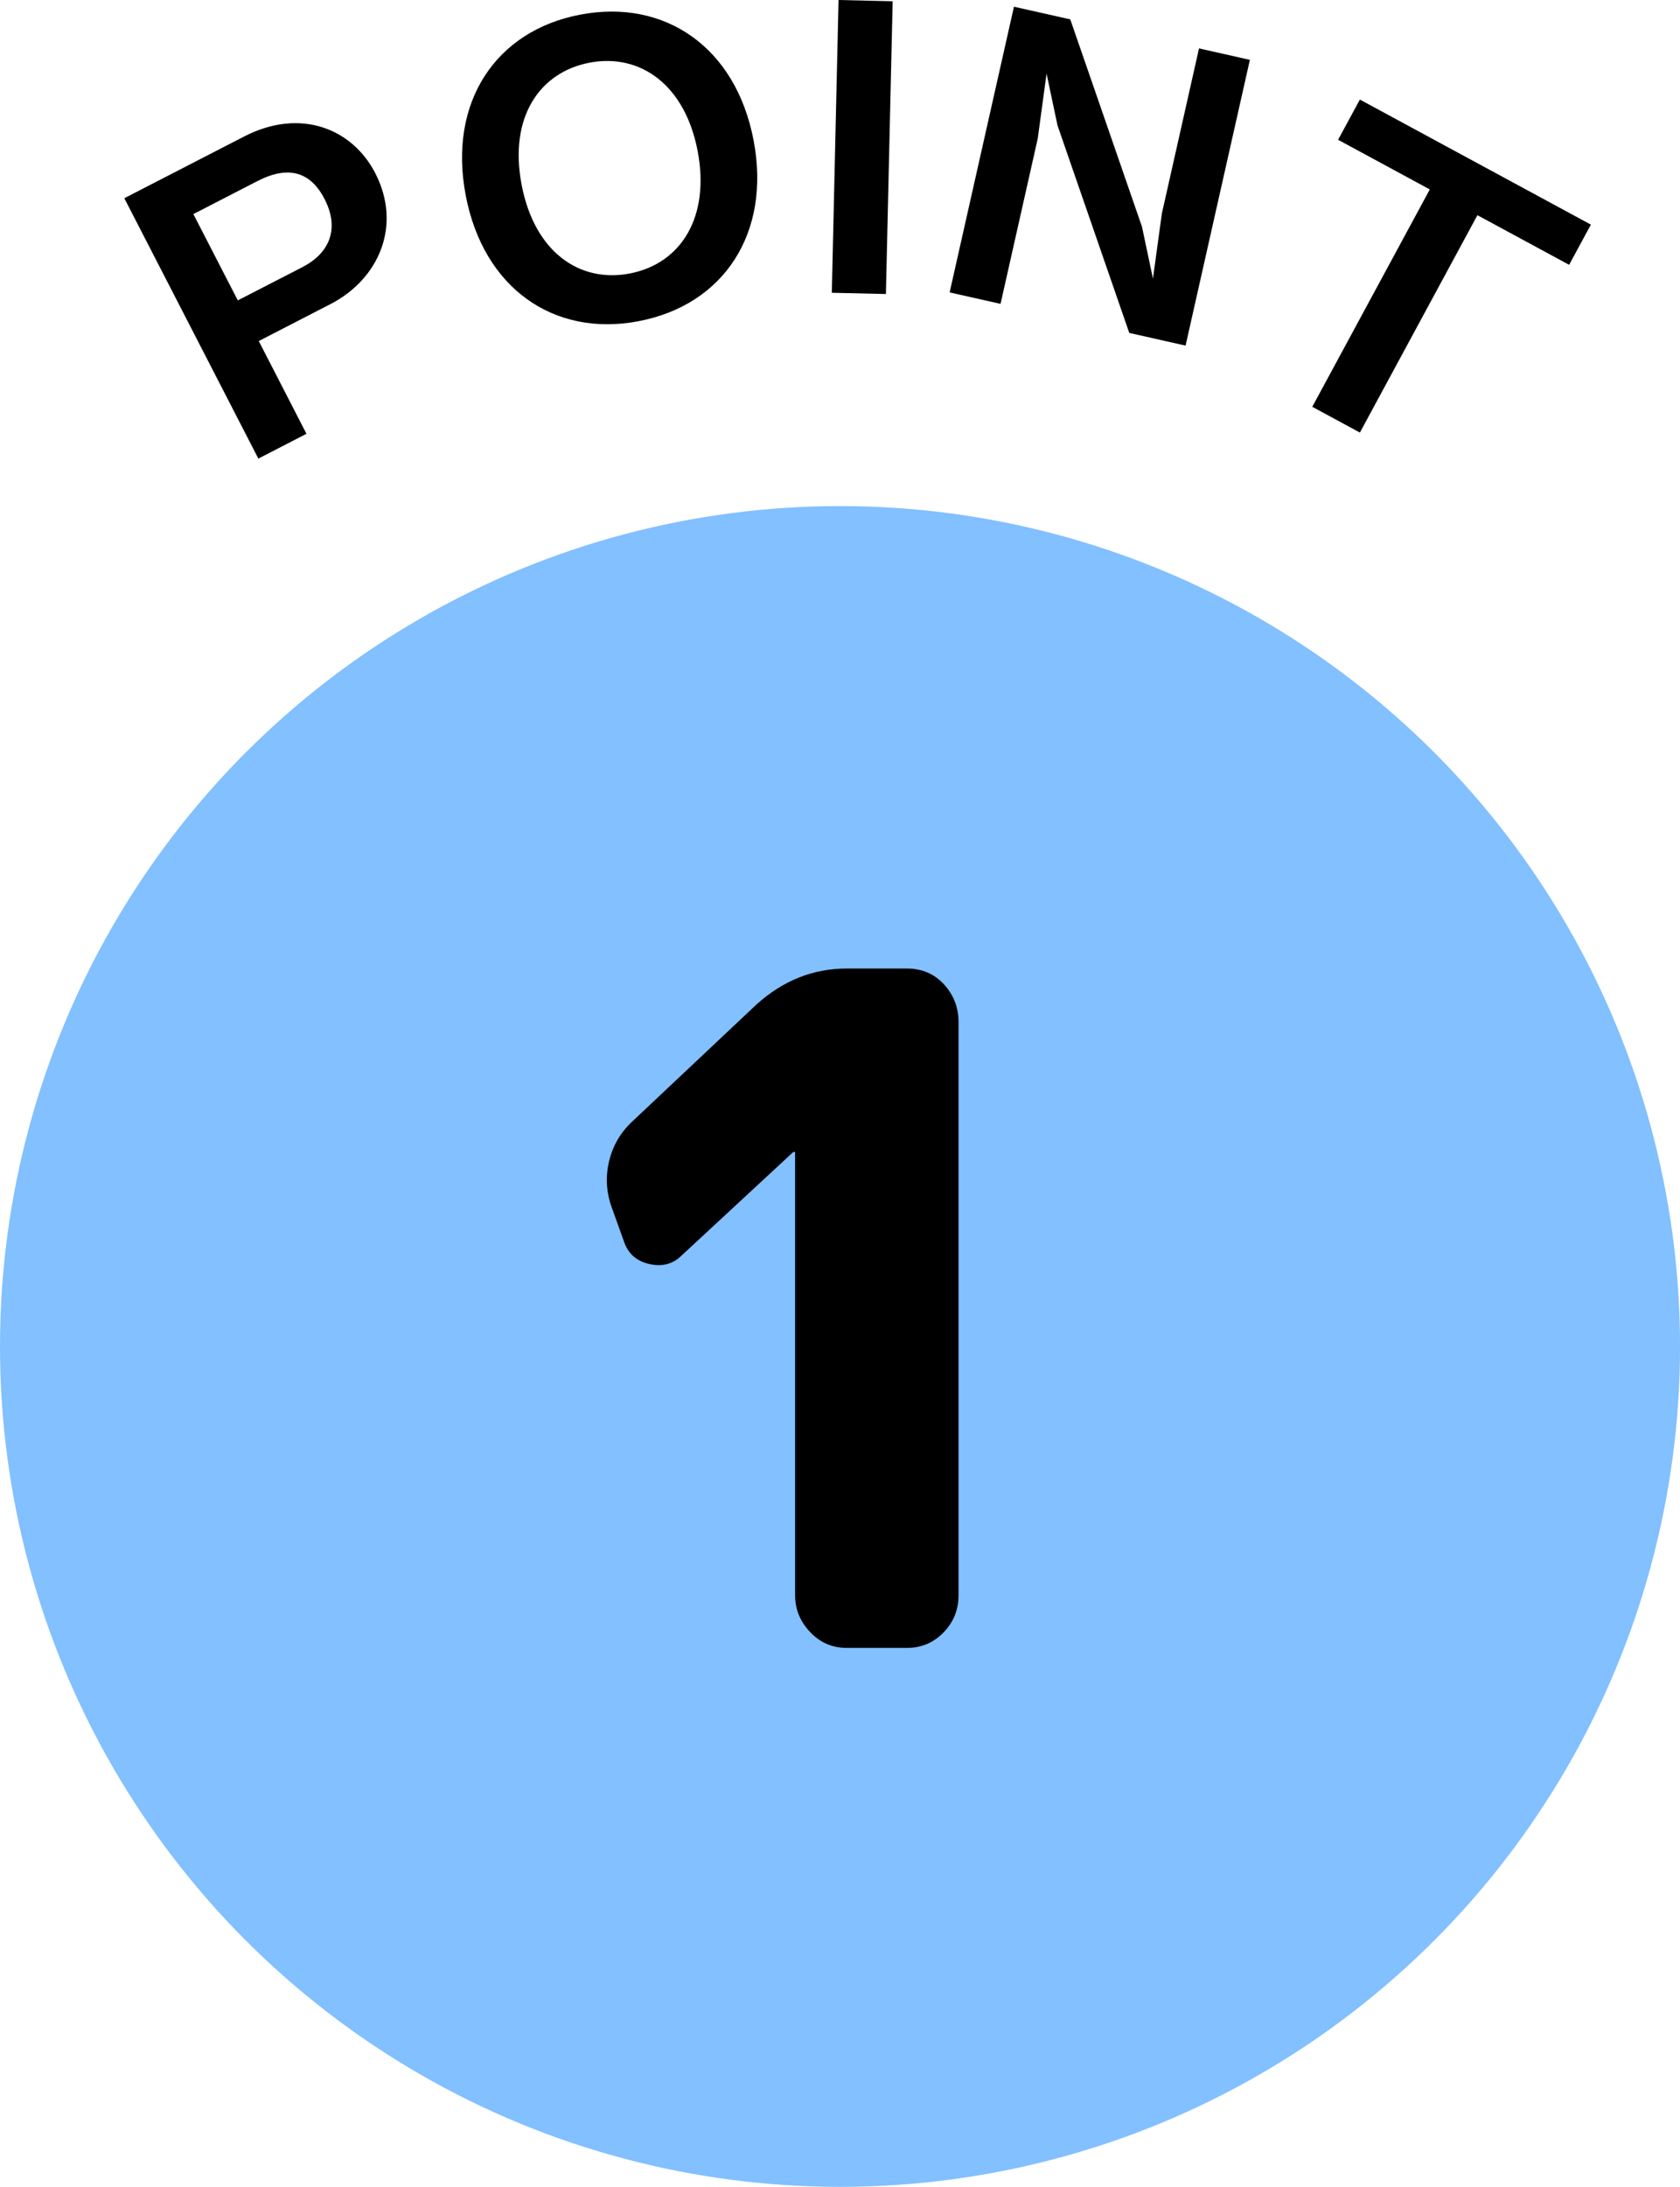
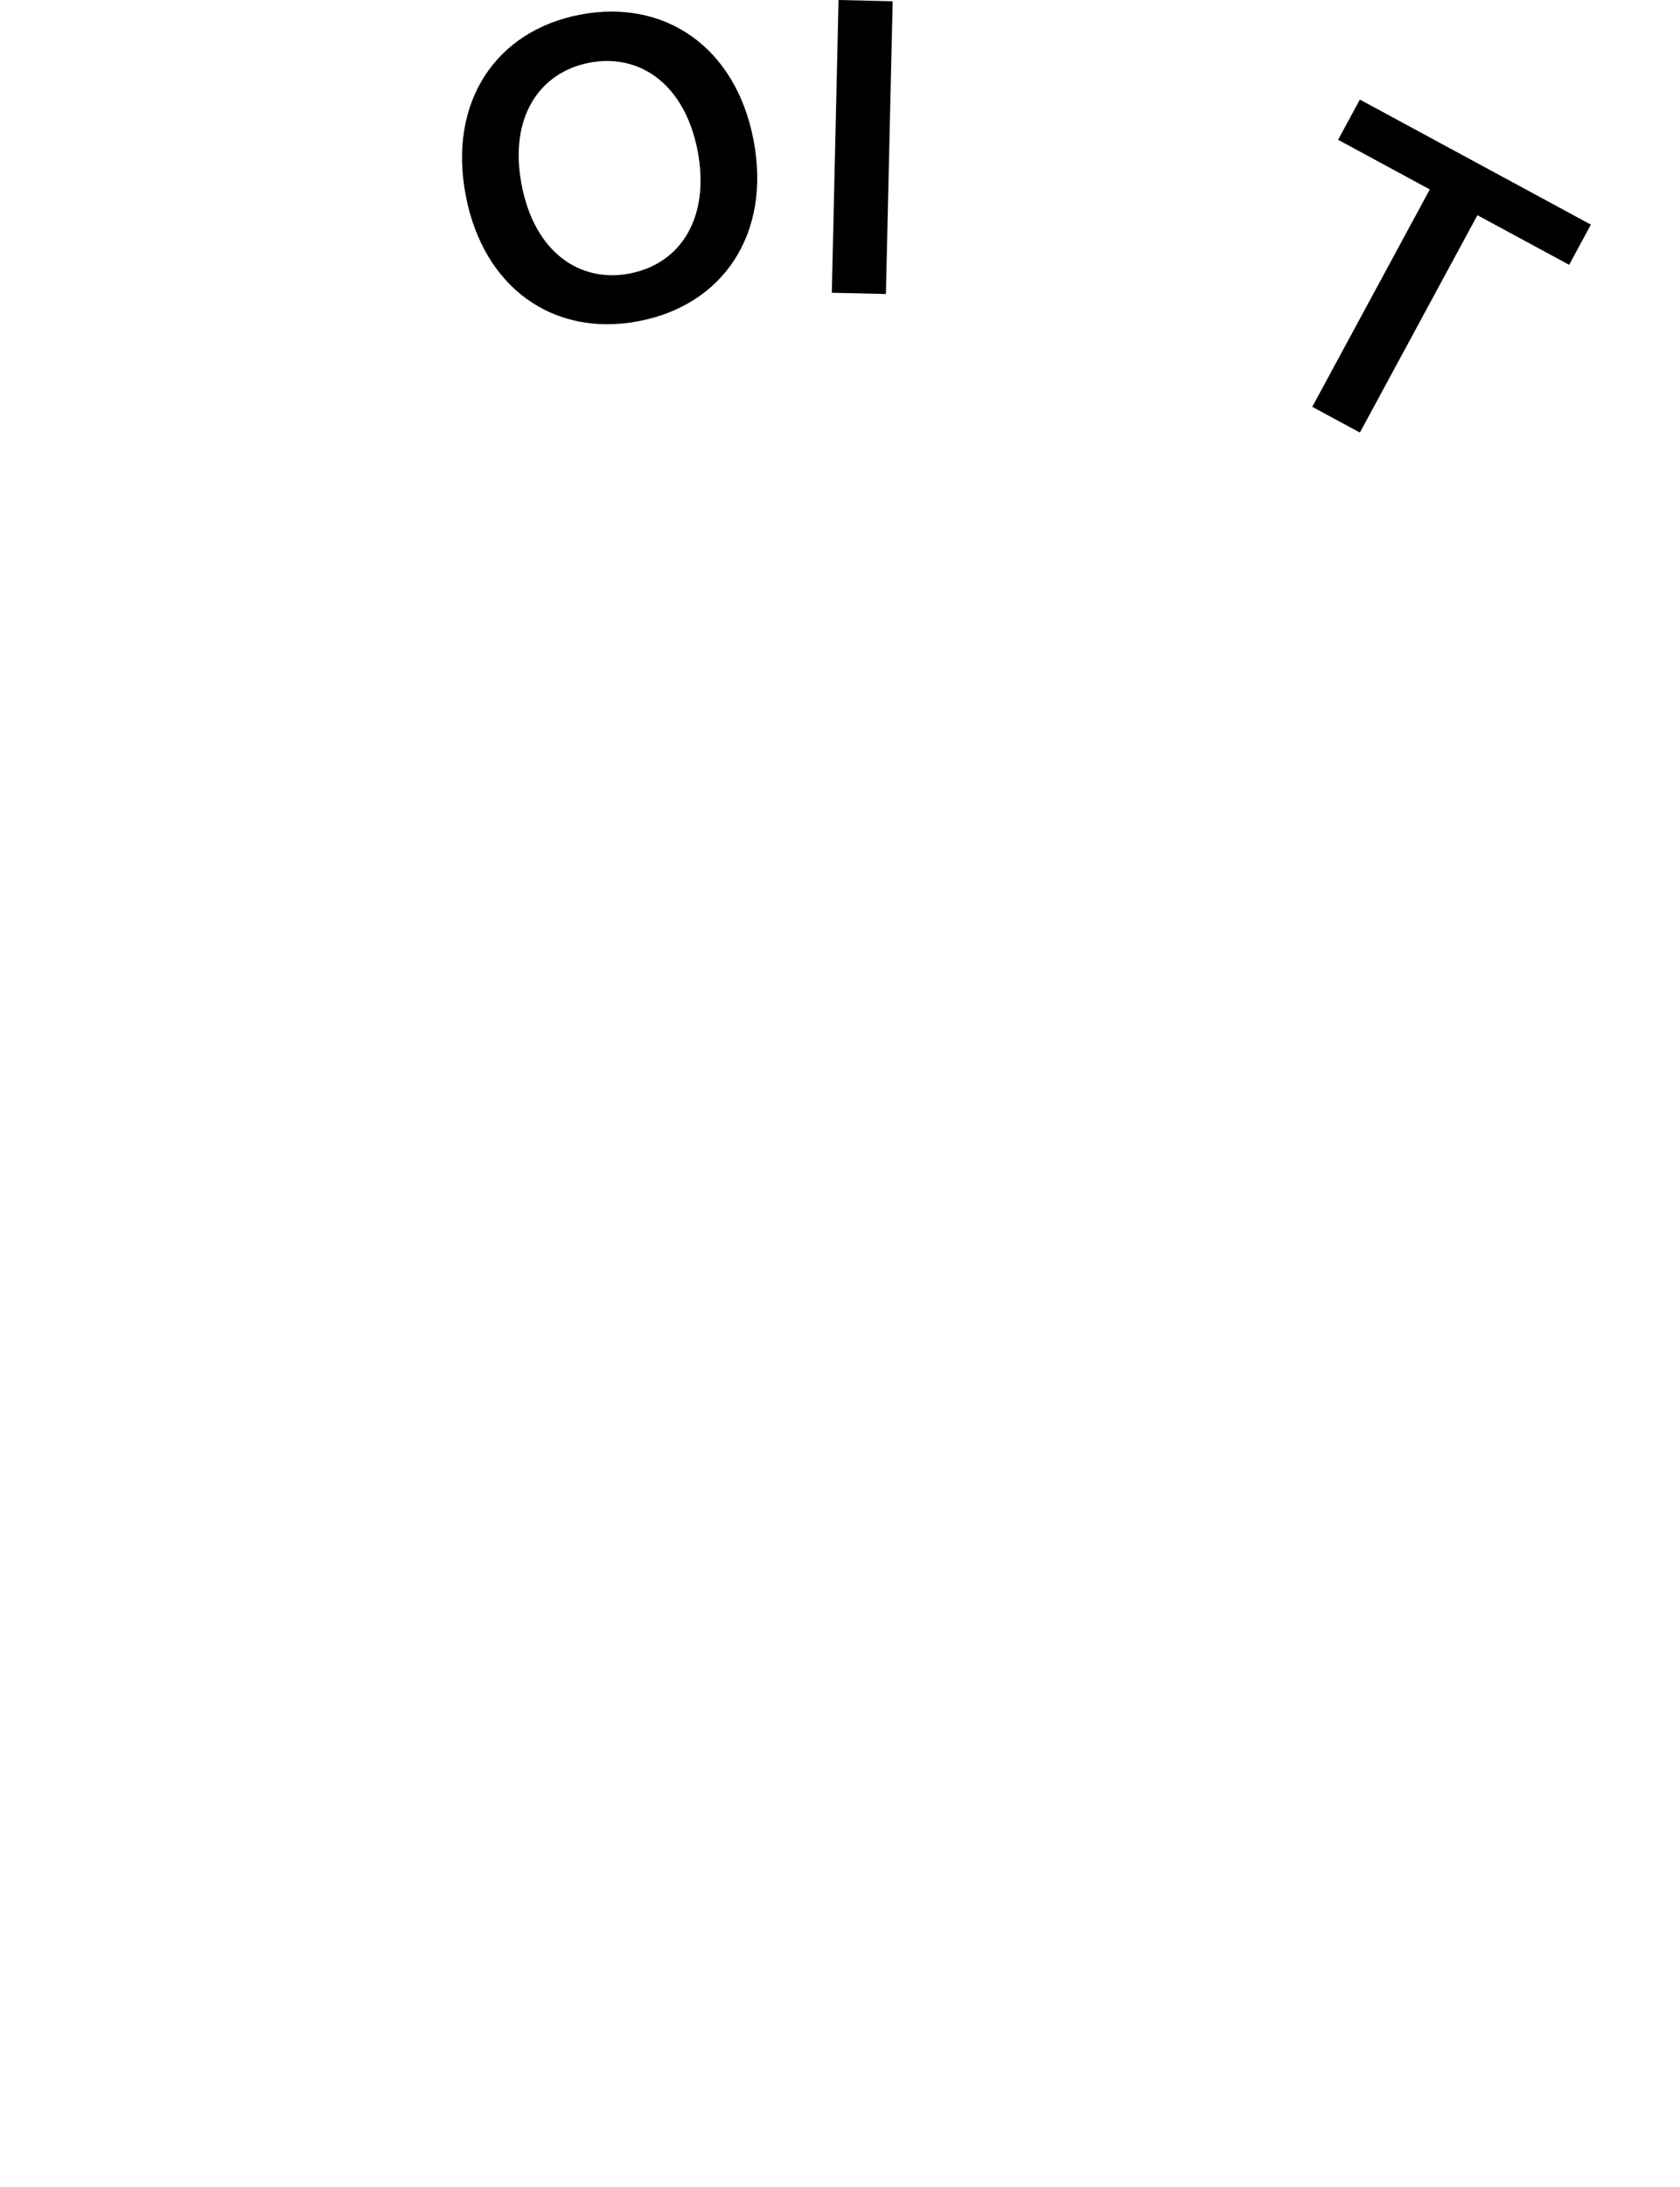
<svg xmlns="http://www.w3.org/2000/svg" id="_レイヤー_1" data-name="レイヤー_1" version="1.1" viewBox="0 0 65.313 84.98">
  <defs>
    <style>
      .st0 {
        fill: #82c0ff;
      }
    </style>
  </defs>
  <g>
-     <circle class="st0" cx="32.657" cy="52.323" r="32.657" />
-     <path d="M24.276,48.294l-.494-1.376c-.212-.588-.247-1.183-.105-1.782.142-.601.435-1.112.882-1.535l4.836-4.554c1.035-.94,2.211-1.411,3.529-1.411h2.33c.587,0,1.07.206,1.446.617.376.412.565.9.565,1.465v22.271c0,.565-.195,1.048-.583,1.447-.388.4-.864.601-1.429.601h-2.33c-.564,0-1.041-.206-1.43-.618-.389-.411-.582-.888-.582-1.43v-17.224h-.07l-4.342,4.023c-.33.33-.741.441-1.235.336-.494-.106-.823-.383-.988-.83Z" />
-   </g>
+     </g>
  <g>
-     <path d="M12.845,11.818l-2.785,1.435,1.854,3.604-1.87.964L4.833,7.703l4.656-2.398c2.203-1.135,4.215-.294,5.1,1.424,1.049,2.038.141,4.119-1.744,5.09ZM10.027,7.027l-2.51,1.292,1.728,3.354,2.509-1.291c1.039-.535,1.469-1.476.861-2.653-.629-1.22-1.604-1.208-2.588-.701Z" />
    <path d="M24.827,12.482c-3.307.629-6.038-1.295-6.722-4.894-.688-3.614,1.163-6.395,4.456-7.02,3.294-.627,6.052,1.276,6.737,4.891.686,3.599-1.163,6.394-4.472,7.022ZM22.915,2.437c-1.913.364-3.141,2.09-2.637,4.738.501,2.634,2.266,3.822,4.195,3.455,2.021-.385,3.135-2.215,2.65-4.757-.483-2.542-2.201-3.817-4.209-3.437Z" />
    <path d="M32.338,11.377l.262-11.377,2.104.049-.263,11.376-2.104-.048Z" />
-     <path d="M43.902,12.936l-2.789-8.06-.426-2.014-.344,2.527-1.445,6.419-1.979-.445L39.419.261l2.19.492,2.788,8.06.426,2.014.346-2.527,1.445-6.419,1.977.445-2.5,11.104-2.189-.493Z" />
    <path d="M57.437,8.363l-4.569,8.446-1.851-1.001,4.569-8.447-3.565-1.929.846-1.563,8.981,4.86-.845,1.562-3.566-1.929Z" />
  </g>
</svg>